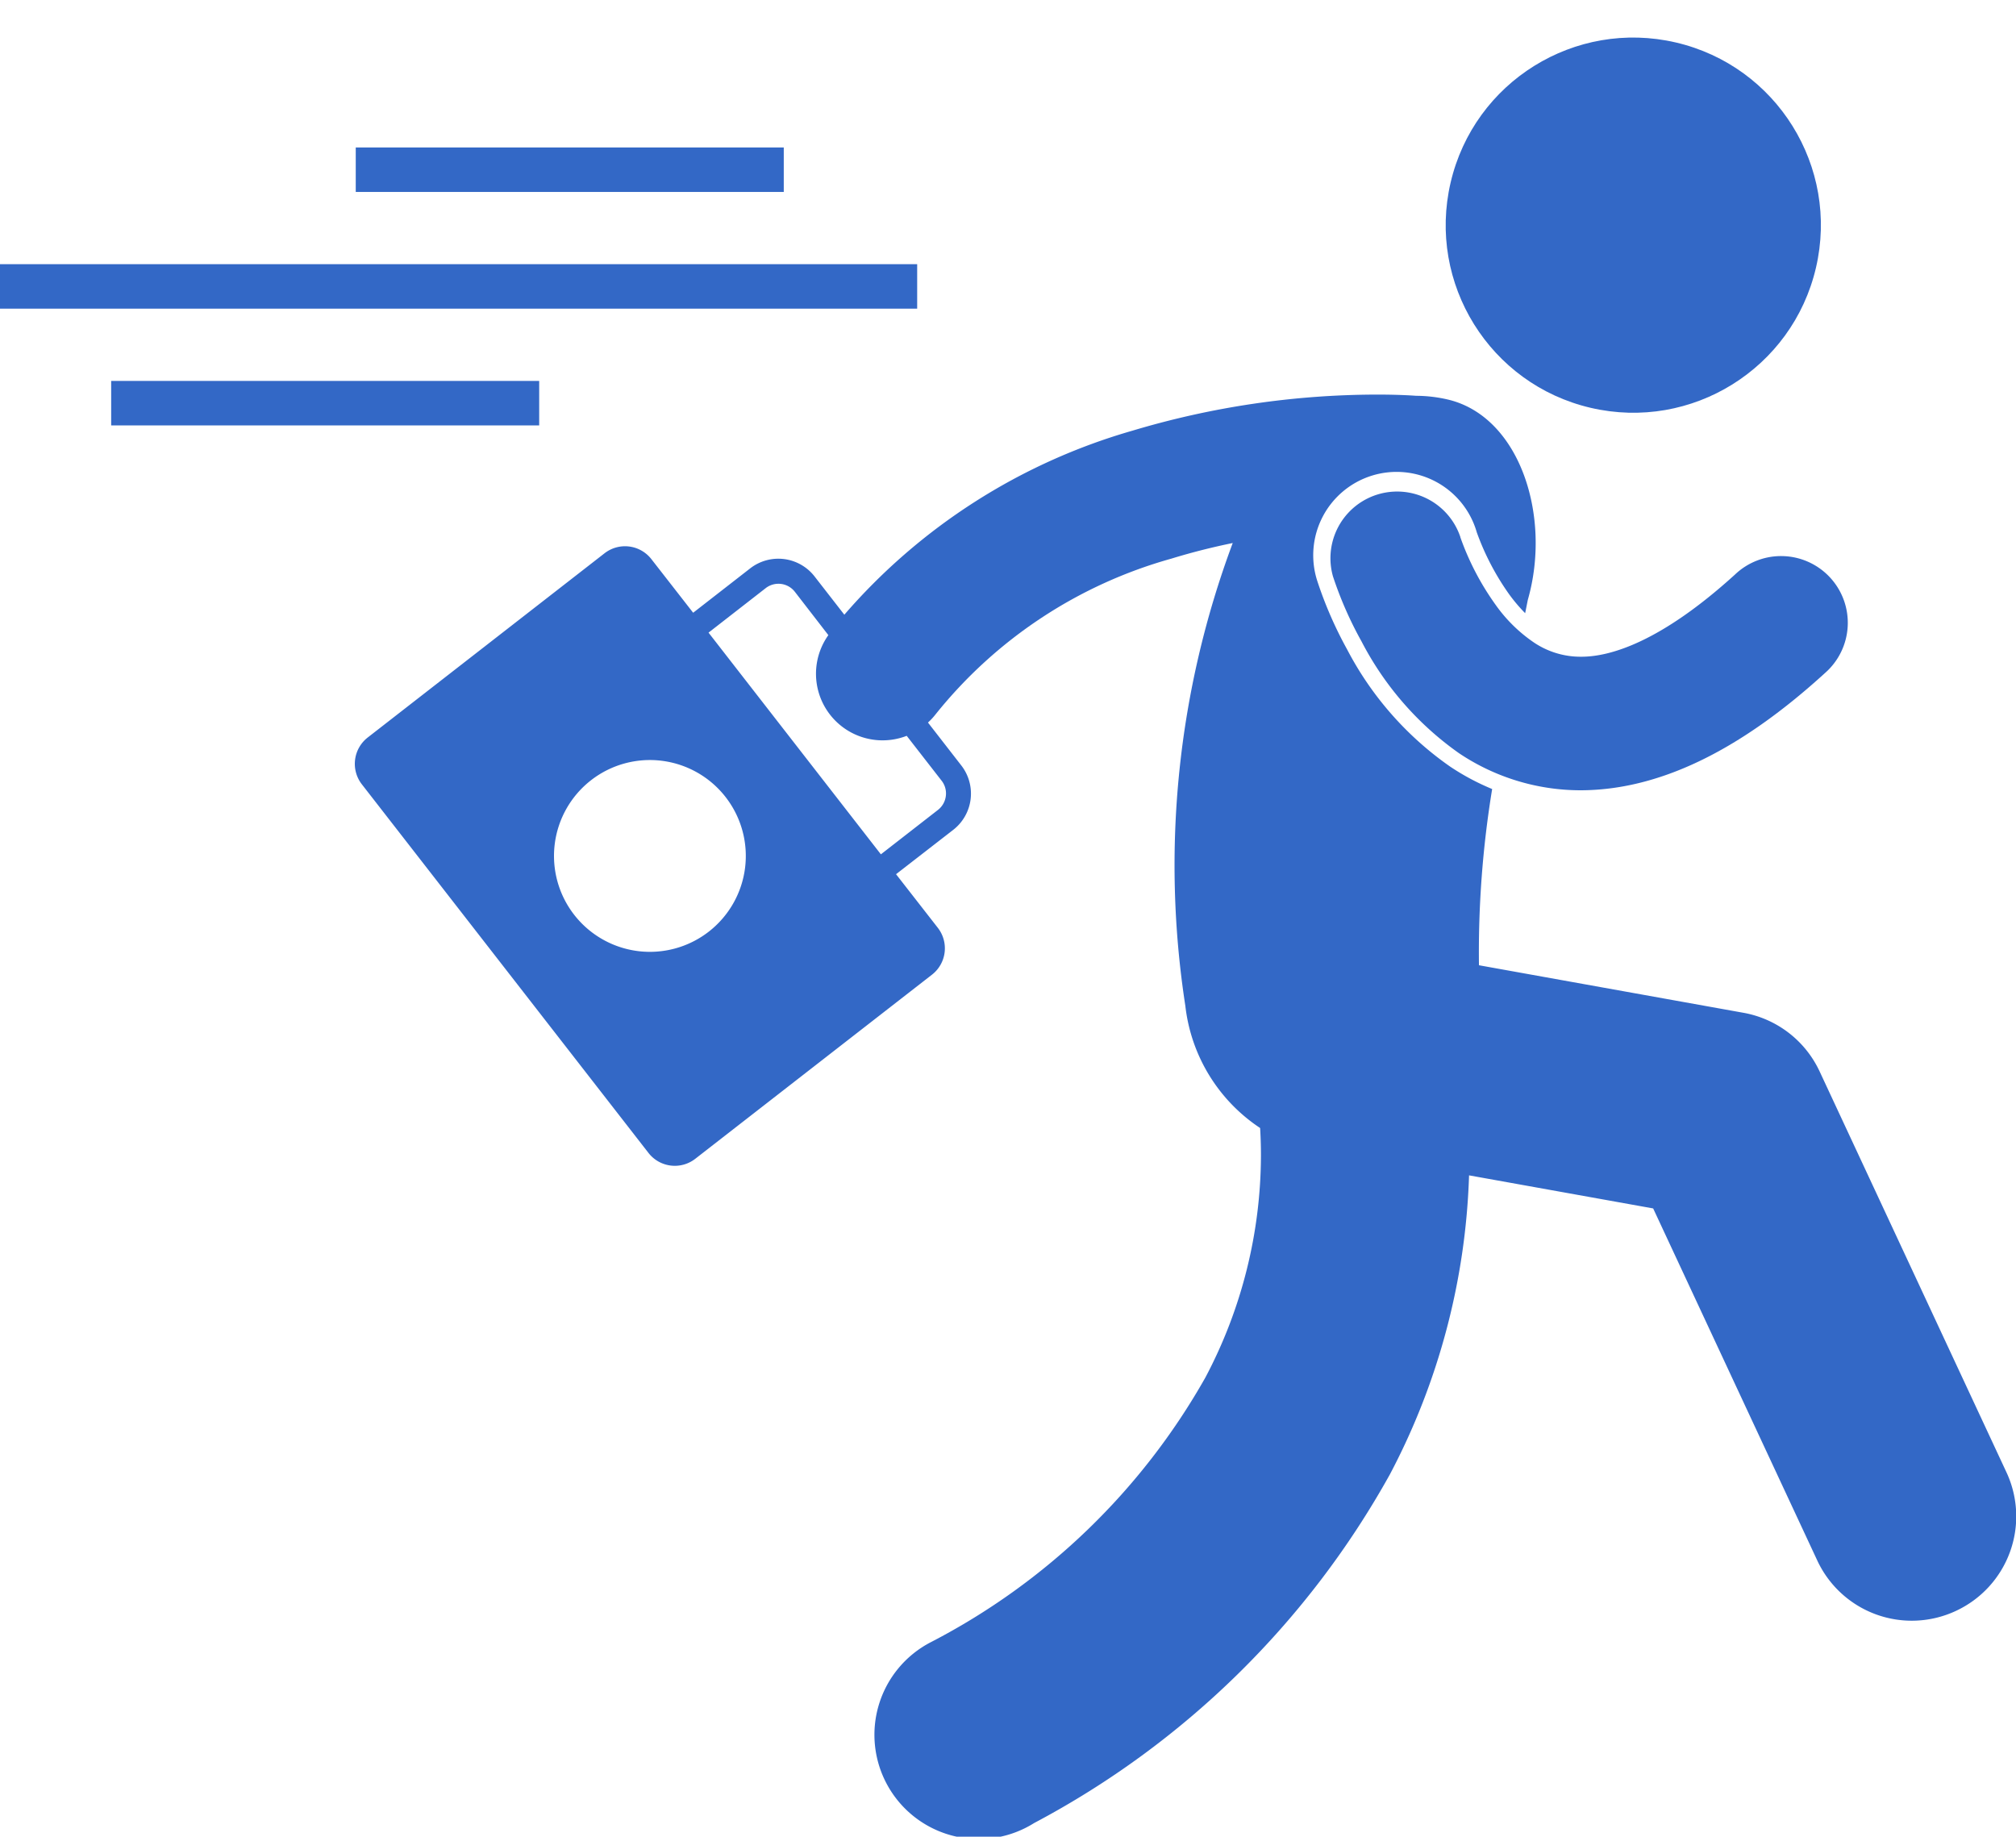
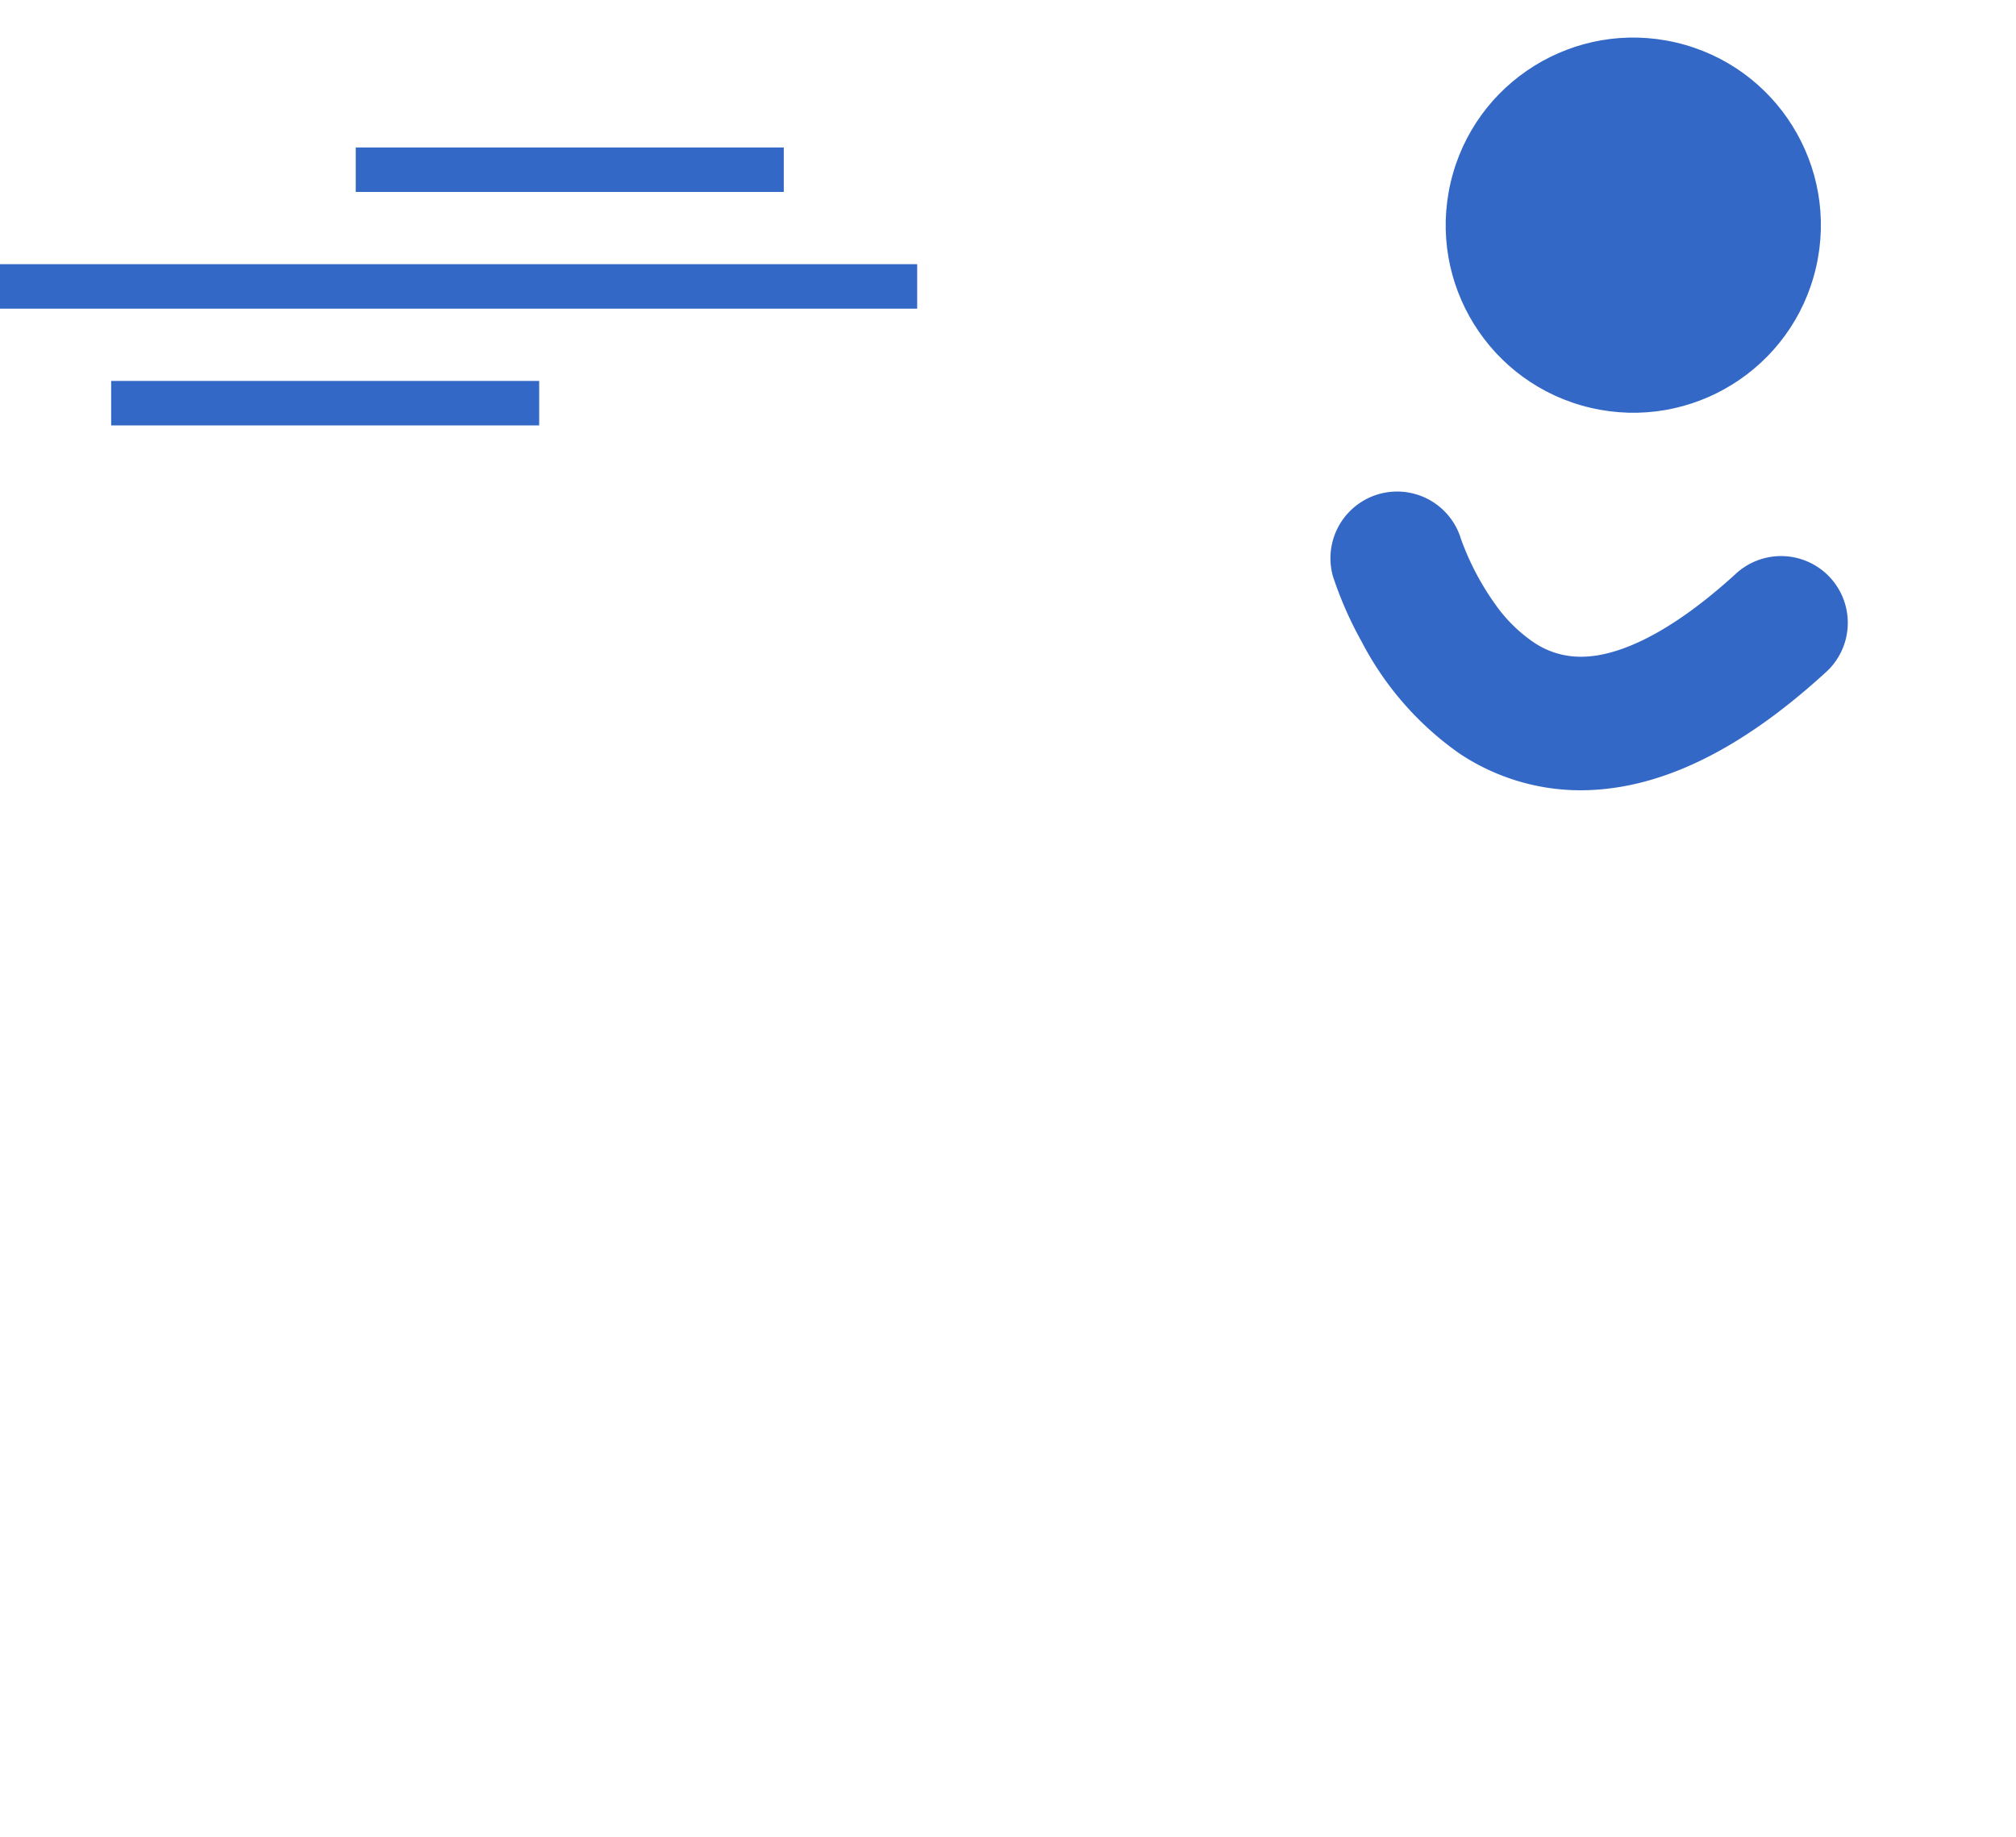
<svg xmlns="http://www.w3.org/2000/svg" id="Urgent_and_Acute_Medical_Care" data-name="Urgent and Acute Medical Care" width="56.38" height="51.365" viewBox="0 0 56.38 51.365">
  <ellipse id="Ellipse_4" data-name="Ellipse 4" cx="5.245" cy="5.245" rx="5.245" ry="5.245" transform="matrix(-0.974, -0.227, 0.227, -0.974, 49.595, 12.596)" fill="#3368c6" />
-   <path id="Path_194" data-name="Path 194" d="M44.775,76.832a2.915,2.915,0,0,1-3.873-1.41h0l-4.59-9.847-5.149-.925a19.193,19.193,0,0,1-2.212,8.359A24.48,24.48,0,0,1,19,82.763,2.915,2.915,0,1,1,16.121,77.7a18.656,18.656,0,0,0,7.67-7.4,13.332,13.332,0,0,0,1.552-6.215c0-.274-.009-.528-.023-.759a4.736,4.736,0,0,1-2.091-3.414,25.763,25.763,0,0,1,1.325-12.946h0c-.555.114-1.132.257-1.717.437a12.892,12.892,0,0,0-6.593,4.354,1.851,1.851,0,0,1-.213.23l.932,1.2a1.283,1.283,0,0,1-.225,1.8l-1.6,1.241,1.169,1.5a.933.933,0,0,1-.163,1.309L9.524,64.186a.932.932,0,0,1-1.309-.163L.2,53.716A.933.933,0,0,1,.36,52.407l6.626-5.154a.933.933,0,0,1,1.309.163l1.169,1.5,1.595-1.241a1.283,1.283,0,0,1,1.8.225l.833,1.071a16.777,16.777,0,0,1,8.048-5.144A23.927,23.927,0,0,1,28.6,42.815c.65,0,1.042.031,1.085.034h.006a3.968,3.968,0,0,1,.915.113c1.99.5,2.866,3.274,2.2,5.595-.024.121-.049.247-.074.371a4.586,4.586,0,0,1-.441-.519,7.168,7.168,0,0,1-.912-1.742,2.332,2.332,0,1,0-4.458,1.368,11.1,11.1,0,0,0,.832,1.907,9.156,9.156,0,0,0,2.883,3.278,6.724,6.724,0,0,0,1.173.626,28.281,28.281,0,0,0-.369,4.928l7.4,1.33a2.92,2.92,0,0,1,2.126,1.637l5.228,11.217A2.915,2.915,0,0,1,44.775,76.832ZM6.608,53.6a2.682,2.682,0,1,0,3.763.47A2.682,2.682,0,0,0,6.608,53.6Zm5.7-5.27a.581.581,0,0,0-.818-.1L9.894,49.472l4.82,6.2,1.595-1.241a.583.583,0,0,0,.226-.461.575.575,0,0,0-.122-.356l-.977-1.256a1.862,1.862,0,0,1-2.191-2.816Z" transform="translate(9.921 -31.78)" fill="#3368c6" />
  <path id="Path_195" data-name="Path 195" d="M21.135,58.5a10.464,10.464,0,0,1-.8-1.821,1.865,1.865,0,0,1,3.563-1.1h0l0,.007a7.545,7.545,0,0,0,.982,1.883,4.22,4.22,0,0,0,1.084,1.065,2.333,2.333,0,0,0,1.3.392c.832.007,2.255-.426,4.316-2.3a1.866,1.866,0,1,1,2.514,2.757c-2.448,2.233-4.7,3.272-6.83,3.278h-.018a6.105,6.105,0,0,1-3.389-1.039A8.744,8.744,0,0,1,21.135,58.5Z" transform="translate(16.943 -40.56)" fill="#3368c6" />
  <rect id="Rectangle_11" data-name="Rectangle 11" width="25.65" height="1.244" transform="translate(0 7.388)" fill="#3368c6" />
  <rect id="Rectangle_12" data-name="Rectangle 12" width="11.97" height="1.244" transform="translate(3.109 10.653)" fill="#3368c6" />
  <rect id="Rectangle_13" data-name="Rectangle 13" width="11.97" height="1.244" transform="translate(9.949 4.124)" fill="#3368c6" />
</svg>